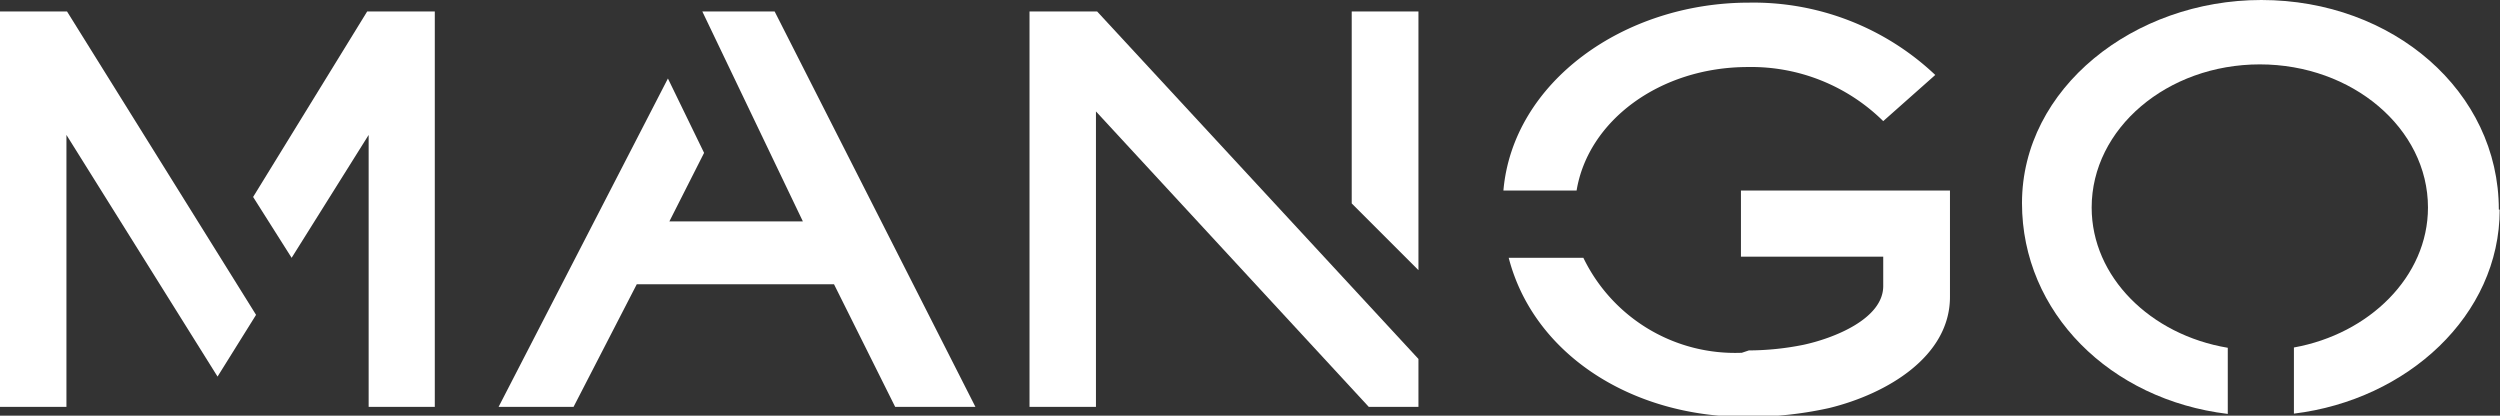
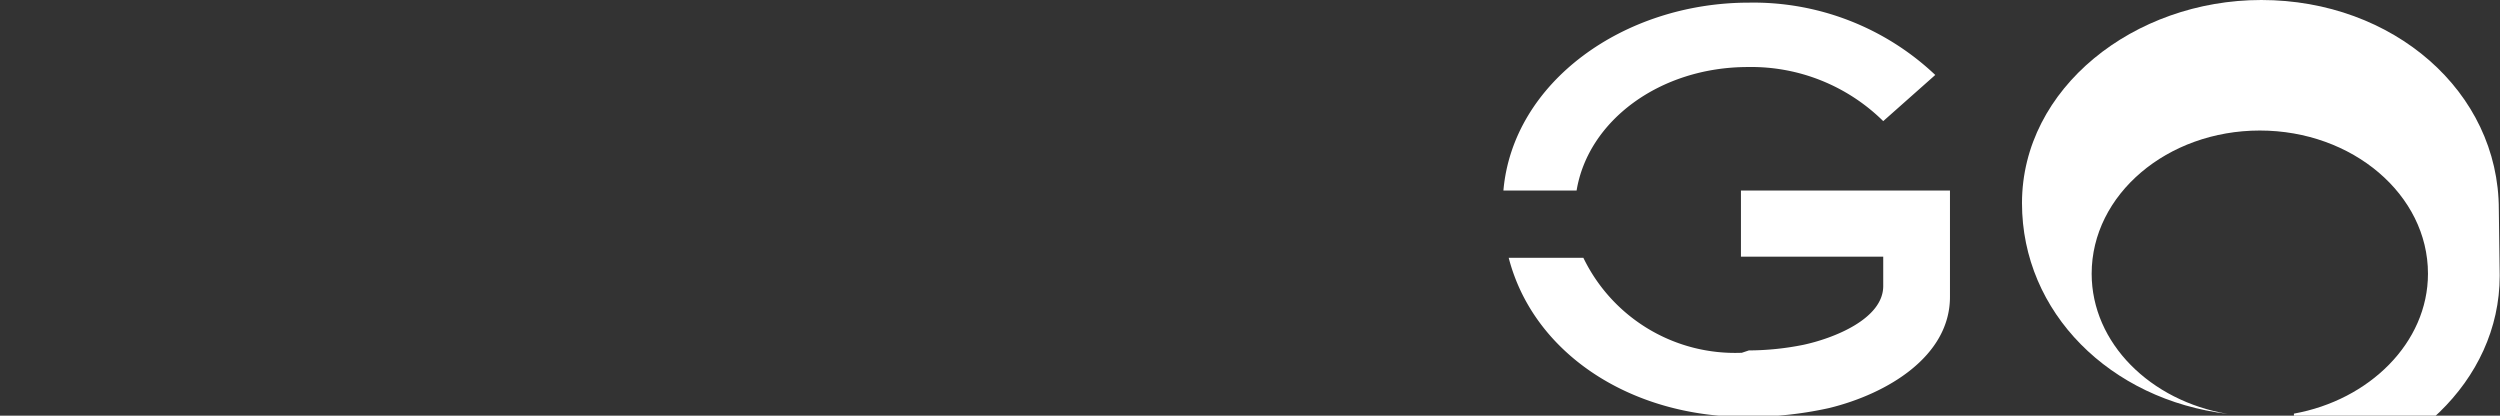
<svg xmlns="http://www.w3.org/2000/svg" viewBox="0 0 85.04 14.14">
  <rect x="0" y="0" width="85.04" height="14.14" fill="#333333" stroke="none" />
  <defs>
    <style>.cls-1{fill:#fff;}</style>
  </defs>
  <g id="Capa_2" data-name="Capa 2">
    <g id="Capa_1-2" data-name="Capa 1">
-       <polygon class="cls-1" points="8.61 6.7 9.92 8.77 12.54 4.59 12.54 13.84 14.79 13.84 14.79 0.39 12.49 0.39 8.61 6.7" />
-       <polygon class="cls-1" points="2.28 0.39 0 0.39 0 13.84 2.26 13.84 2.26 4.59 7.4 12.81 8.71 10.71 2.28 0.39" />
-       <polygon class="cls-1" points="28.37 9.67 30.45 13.84 33.18 13.84 26.35 0.39 23.89 0.39 23.89 0.39 27.31 7.53 22.77 7.53 23.95 5.2 22.72 2.67 16.96 13.84 19.51 13.84 21.66 9.67 28.37 9.67" />
-       <polygon class="cls-1" points="48.25 0.39 45.98 0.39 45.98 6.92 48.25 9.19 48.25 0.39" />
-       <polygon class="cls-1" points="37.32 0.39 35.02 0.39 35.02 13.84 37.28 13.84 37.28 3.79 46.56 13.84 48.25 13.84 48.25 12.21 37.32 0.39" />
      <path class="cls-1" d="M64.06,4.12a6.39,6.39,0,0,0-4.6-1.84c-3,0-5.44,1.83-5.83,4.2H51.14C51.46,2.8,55.23.09,59.49.09a9,9,0,0,1,6.34,2.46Z" />
      <path class="cls-1" d="M59.25,12a5.73,5.73,0,0,1-5.39-3.23H51.32c.84,3.25,4.14,5.41,8.07,5.41a12.71,12.71,0,0,0,2.83-.3c2-.49,4.11-1.77,4.11-3.78V6.48H59.22V8.73h4.84v1c0,1.12-1.69,1.78-2.72,2a9.52,9.52,0,0,1-1.85.19Z" />
-       <path class="cls-1" d="M85,7.13C85,3.11,81.4,0,76.92,0c-4.33,0-8.14,3-8.14,6.91,0,3.72,3,6.69,7,7.17V11.83c-2.63-.44-4.63-2.41-4.63-4.77,0-2.69,2.57-4.87,5.72-4.87s5.72,2.18,5.72,4.87c0,2.35-2,4.3-4.56,4.76v2.25c3.86-.47,7-3.34,7-6.94" />
+       <path class="cls-1" d="M85,7.13C85,3.11,81.4,0,76.92,0c-4.33,0-8.14,3-8.14,6.91,0,3.72,3,6.69,7,7.17c-2.63-.44-4.63-2.41-4.63-4.77,0-2.69,2.57-4.87,5.72-4.87s5.72,2.18,5.72,4.87c0,2.35-2,4.3-4.56,4.76v2.25c3.86-.47,7-3.34,7-6.94" />
    </g>
  </g>
</svg>